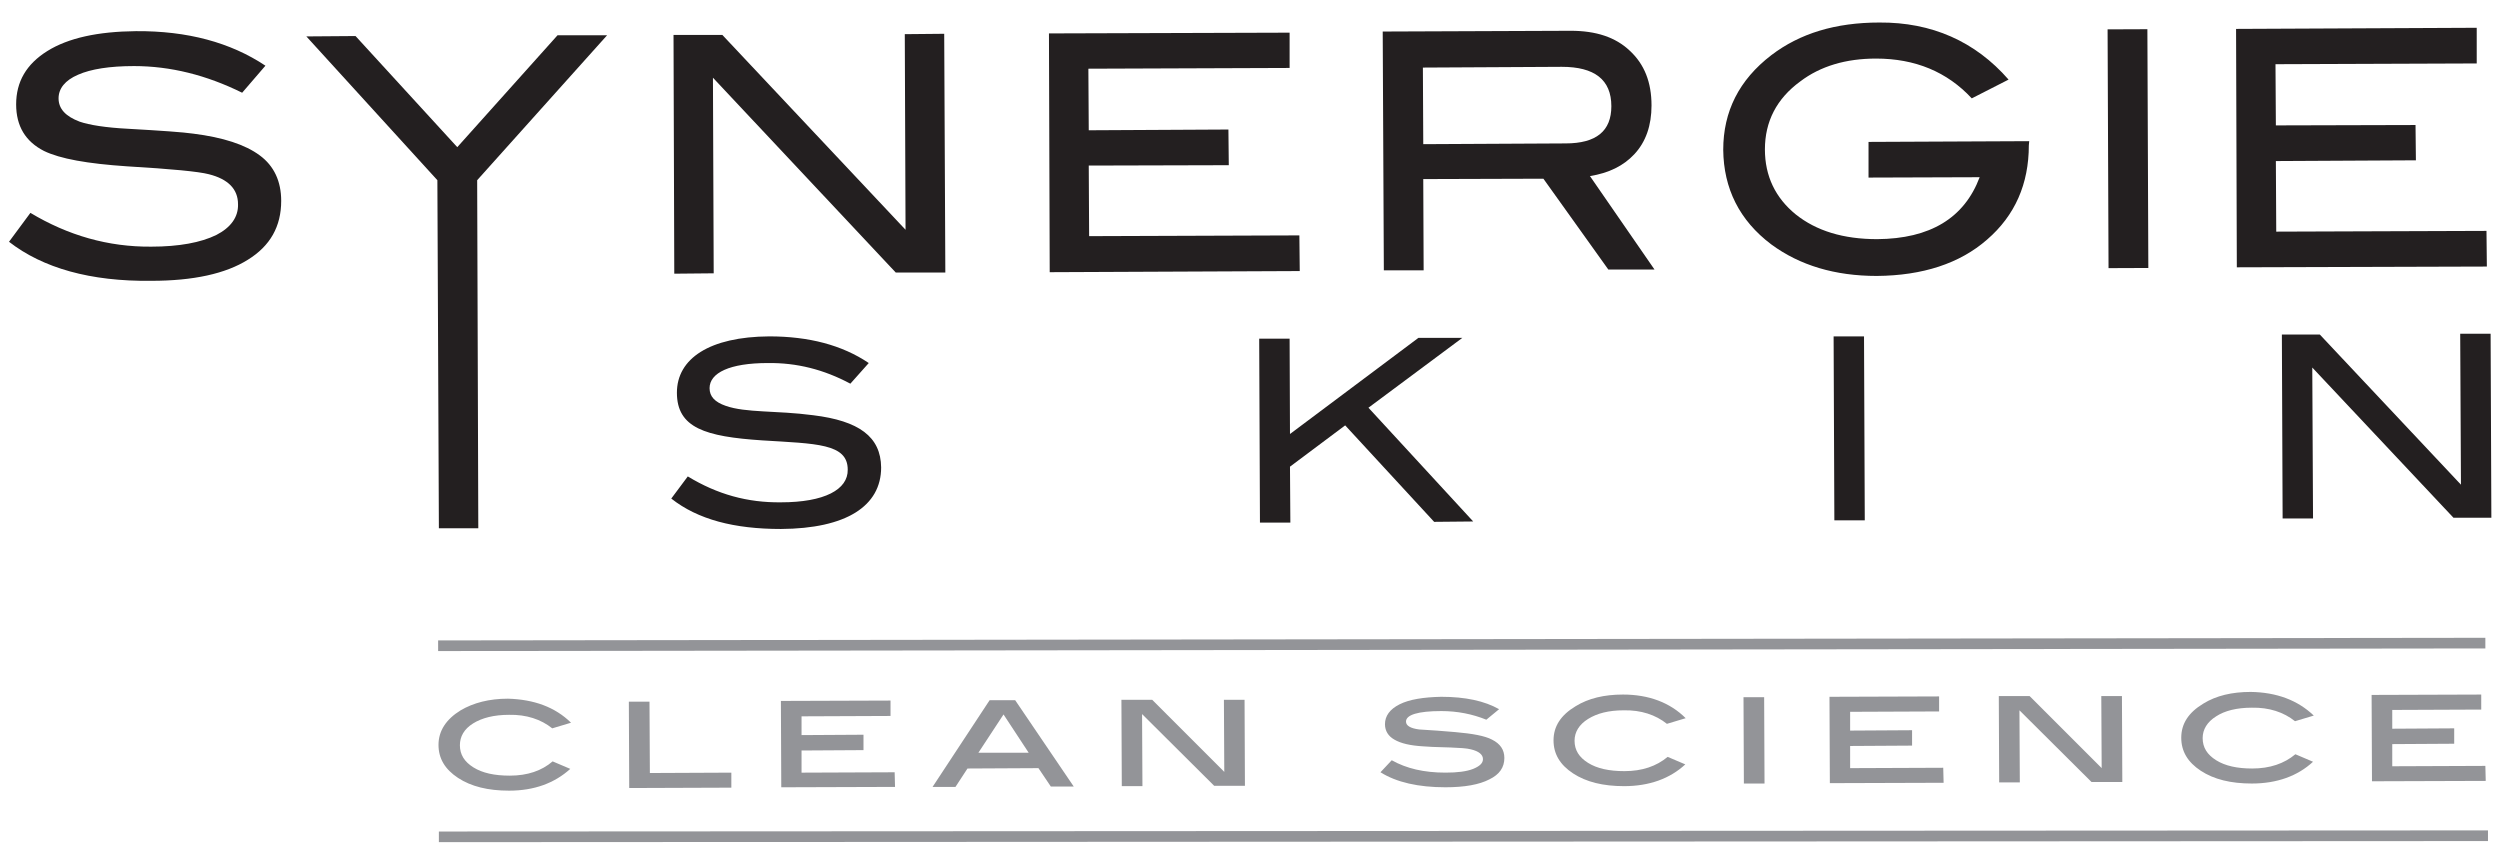
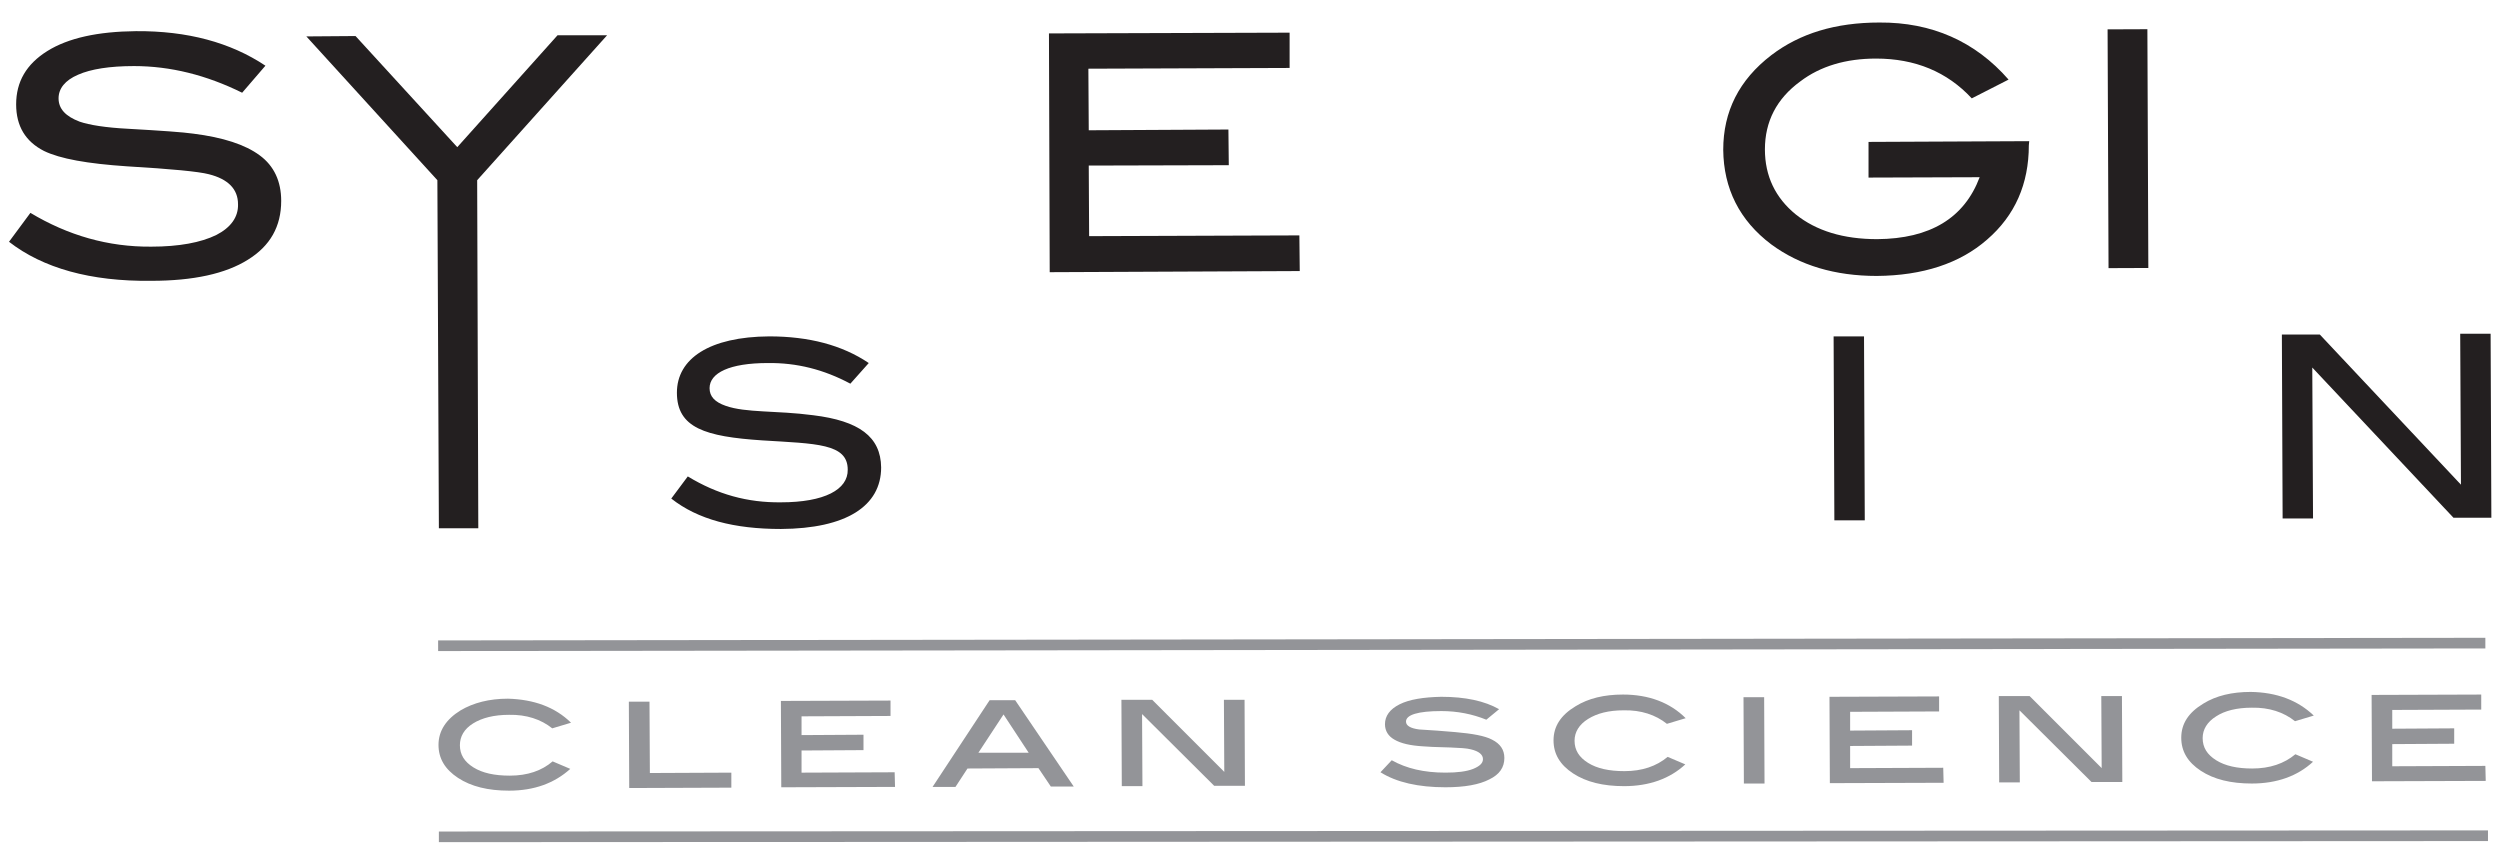
<svg xmlns="http://www.w3.org/2000/svg" version="1.1" id="Layer_1" x="0px" y="0px" viewBox="0 0 665.9 231.3" style="enable-background:new 0 0 665.9 231.3;" xml:space="preserve">
  <style type="text/css"> .st0{fill:#939498;} .st1{fill:none;stroke:#939498;stroke-width:2.835;} .st2{fill:#231F20;} </style>
  <g>
    <g>
      <g>
        <path class="st0" d="M152.1,192.5l-5,1.5c-3-2.4-6.9-3.7-11.5-3.6c-4,0-7.2,0.8-9.6,2.3c-2.4,1.5-3.5,3.5-3.5,5.8 c0,2.5,1.2,4.4,3.6,5.9c2.4,1.5,5.6,2.2,9.7,2.2c4.7,0,8.5-1.3,11.4-3.8l4.7,2c-4.2,3.8-9.6,5.8-16.3,5.8 c-5.6,0-10.1-1.1-13.6-3.4c-3.5-2.3-5.2-5.2-5.2-8.8c0-3.7,2-6.8,5.9-9.2c3.4-2,7.6-3.1,12.6-3.1 C142.2,186.3,147.8,188.3,152.1,192.5z" />
-         <path class="st0" d="M194.8,209.8l-27.2,0.1l-0.1-23l5.5,0l0.1,19l21.7-0.1L194.8,209.8z" />
+         <path class="st0" d="M194.8,209.8l-27.2,0.1l-0.1-23l5.5,0l0.1,19l21.7-0.1L194.8,209.8" />
        <path class="st0" d="M238.4,209.6l-30.3,0.1l-0.1-23l29.2-0.1l0,4.1l-23.7,0.1l0,5l16.5-0.1l0,4.1l-16.5,0.1l0,5.9l24.8-0.1 L238.4,209.6z" />
        <path class="st0" d="M286,209.5l-6.1,0l-3.3-4.9l-18.9,0.1l-3.2,4.9l-6.1,0l15.2-23.1l6.8,0L286,209.5z M274,200.5l-6.7-10.2 l-6.7,10.2L274,200.5z" />
        <path class="st0" d="M331.6,209.3l-8.2,0l-19.2-19.1l0.1,19.2l-5.5,0l-0.1-23l8.2,0l19.2,19.2l-0.1-19.2l5.5,0L331.6,209.3z" />
        <path class="st0" d="M395.9,191.7c-3.7-1.5-7.7-2.3-12-2.3c-6.2,0-9.4,1-9.4,2.8c0,1.1,1.2,1.8,3.5,2.1c3.2,0.2,6.4,0.4,9.6,0.7 c4.6,0.4,7.9,1,9.8,2c2.2,1.1,3.3,2.7,3.3,4.9c0,2.5-1.3,4.4-4,5.7c-2.7,1.4-6.6,2.1-11.7,2.1c-7.2,0-13-1.3-17.3-4l3-3.2 c3.9,2.2,8.6,3.3,14.3,3.3c3.2,0,5.6-0.3,7.4-1c1.7-0.7,2.6-1.5,2.6-2.6c0-1.2-1.1-2.1-3.2-2.6c-1.1-0.3-3-0.4-5.5-0.5 c-3.9-0.1-6.3-0.2-7.2-0.3c-3.5-0.2-6-0.8-7.7-1.8c-1.6-0.9-2.5-2.3-2.5-4.1c0-2.2,1.3-4,3.9-5.3c2.6-1.3,6.3-1.9,11.1-2 c6.4,0,11.5,1.1,15.4,3.3L395.9,191.7z" />
        <path class="st0" d="M449,191.3l-5,1.5c-3-2.4-6.9-3.7-11.5-3.6c-4,0-7.1,0.8-9.5,2.3c-2.4,1.5-3.6,3.5-3.6,5.8 c0,2.5,1.2,4.4,3.6,5.9c2.4,1.5,5.6,2.2,9.7,2.2c4.7,0,8.5-1.3,11.5-3.8l4.7,2c-4.1,3.8-9.6,5.8-16.3,5.8 c-5.6,0-10.1-1.1-13.6-3.4c-3.5-2.3-5.2-5.2-5.2-8.8c0-3.7,1.9-6.7,5.9-9.1c3.4-2.1,7.6-3.1,12.6-3.1 C439.1,185,444.8,187.1,449,191.3z" />
        <path class="st0" d="M470,208.7l-5.5,0l-0.1-23l5.5,0L470,208.7z" />
        <path class="st0" d="M517.7,208.5l-30.3,0.1l-0.1-23l29.2-0.1l0,4l-23.7,0.1l0,5l16.5-0.1l0,4.1l-16.5,0.1l0,5.9l24.8-0.1 L517.7,208.5z" />
        <path class="st0" d="M565.3,208.3l-8.2,0l-19.2-19.1l0.1,19.2l-5.5,0l-0.1-23l8.2,0l19.2,19.2l-0.1-19.2l5.5,0L565.3,208.3z" />
        <path class="st0" d="M616.3,190.6l-5,1.5c-3-2.4-6.9-3.7-11.5-3.6c-4,0-7.2,0.8-9.5,2.3c-2.4,1.5-3.6,3.5-3.6,5.8 c0,2.5,1.2,4.4,3.6,5.9c2.4,1.5,5.6,2.2,9.6,2.2c4.7,0,8.5-1.3,11.5-3.8l4.7,2c-4.1,3.8-9.6,5.8-16.3,5.8 c-5.6,0-10.1-1.1-13.6-3.4c-3.5-2.3-5.2-5.2-5.2-8.8c0-3.7,1.9-6.7,5.9-9.1c3.4-2.1,7.6-3.1,12.6-3.1 C606.4,184.4,612,186.5,616.3,190.6z" />
        <path class="st0" d="M662.1,208l-30.3,0.1l-0.1-23l29.2-0.1l0,4l-23.7,0.1l0,5l16.5-0.1l0,4.1l-16.5,0.1l0,5.9l24.8-0.1 L662.1,208z" />
      </g>
      <line class="st1" x1="662" y1="171.3" x2="116.7" y2="172" />
      <line class="st1" x1="662.7" y1="222.6" x2="116.9" y2="222.9" />
    </g>
  </g>
  <g>
    <g>
      <path class="st2" d="M64.5,24.7c-9.5-4.7-19.1-7.1-28.8-7.1c-6.5,0-11.5,0.8-14.9,2.3c-3.5,1.5-5.2,3.7-5.2,6.3 c0,2.8,1.9,4.8,5.6,6.2c2.6,0.9,7,1.6,12.9,1.9c8.8,0.5,14.6,0.9,17.4,1.3c7.9,1,13.8,2.9,17.7,5.8c3.8,2.8,5.7,6.9,5.7,12.1 c0,6.8-2.9,12-8.9,15.7c-5.9,3.7-14.5,5.6-25.7,5.6C24.1,75,11.4,71.4,2.4,64.4l5.7-7.7c10,6,20.7,9.1,32.2,9 c7.4,0,13.2-1.1,17.3-3.1c3.9-2,5.9-4.8,5.8-8.2c0-4-2.6-6.7-7.8-8c-2.7-0.7-9.9-1.4-21.8-2.1c-10.5-0.7-17.8-2-22.1-4.1 c-4.9-2.5-7.4-6.6-7.4-12.4c0-6,2.7-10.7,8.3-14.2c5.6-3.5,13.5-5.2,23.6-5.3c13.7-0.1,25.2,3,34.5,9.2L64.5,24.7z" />
      <polygon class="st2" points="161.7,9.4 127.1,48 127.4,140.7 116.9,140.7 116.5,48 81.6,9.7 94.7,9.6 121.8,39.2 148.5,9.4 " />
-       <polygon class="st2" points="251.8,72.6 238.6,72.6 189.9,20.7 190.1,72.8 179.6,72.9 179.4,9.3 192.4,9.3 241.2,61.2 241,9.1 251.5,9 " />
      <polygon class="st2" points="346.2,72.2 279.6,72.5 279.4,8.9 343.5,8.7 343.5,18.1 289.9,18.3 290,34.7 327.2,34.5 327.3,44 290,44.1 290.1,62.9 346.1,62.7 " />
-       <path class="st2" d="M417,38.2L417,38.2c8.2,0,12.2-3.3,12.2-9.9c0-7.1-4.5-10.5-13.2-10.5L379,18l0.1,20.4L417,38.2z M440.7,71.8 l-12.3,0l-17.3-24.2l-32,0.1l0.1,24.3l-10.6,0l-0.3-63.6l50.1-0.2c6.7,0,11.9,1.7,15.7,5.3c3.9,3.6,5.8,8.4,5.8,14.6 c0,5.3-1.5,9.7-4.6,13c-2.9,3.1-6.8,5-11.8,5.8L440.7,71.8z" />
      <path class="st2" d="M540.4,38.7c0,10.3-3.7,18.7-11.1,25.1c-7.3,6.4-17.2,9.6-29.4,9.7c-11.1,0-20.5-2.8-28.1-8.4 c-8.5-6.4-12.7-14.9-12.8-25.2c0-10.2,4.2-18.6,12.8-25.2c7.6-5.8,17.1-8.7,28.8-8.7c13.9-0.1,25.5,5,34.4,15.2l-9.8,5 c-6.6-7.1-15.1-10.6-25.5-10.6c-8,0-14.8,2-20.2,6.1c-6.3,4.6-9.4,10.7-9.4,18.1c0,7.1,2.8,12.9,8.2,17.3 c5.5,4.4,12.7,6.6,21.7,6.6c14.1-0.1,23.2-5.6,27.3-16.5l-29.6,0.1l0-9.5l42.8-0.2L540.4,38.7z" />
      <rect x="561.5" y="7.8" transform="matrix(1 -3.982926e-03 3.982926e-03 1 -0.153 2.258)" class="st2" width="10.6" height="63.6" />
-       <polygon class="st2" points="662.4,71 595.8,71.2 595.6,7.7 659.7,7.4 659.7,16.9 606.1,17.1 606.2,33.4 643.4,33.3 643.5,42.7 606.2,42.9 606.3,61.7 662.3,61.5 " />
      <path class="st2" d="M204.5,96.7c-10.1,0-15.5,2.6-15.5,6.7c0,2.2,1.4,3.7,4.3,4.7c5.4,1.9,13.4,1.2,23.3,2.5 c12.2,1.5,18,5.7,18.1,13.9c0,10.3-9.3,16.3-26.7,16.4c-12.4,0-22.1-2.5-29.2-8.1l4.4-5.9c7.9,4.8,15.9,7,24.8,6.9 c11.6,0,17.9-3.4,17.8-8.7c0-7-8.4-6.9-22.8-7.8c-15.1-1-22.7-3.3-22.7-12.7c0-9.1,8.7-14.9,24.6-15c10.5,0,19.4,2.3,26.5,7.1 l-4.9,5.5C219.4,98.4,212.2,96.6,204.5,96.7z" />
-       <path class="st2" d="M382,139l-23.7-25.7l-14.7,11l0.1,14.9l-8.1,0l-0.2-49l8.1,0l0.1,25.4L377.8,90l11.7,0l-25,18.6l27.9,30.3 L382,139z" />
      <path class="st2" d="M488.6,138.6l-0.2-49l8.1,0l0.2,49L488.6,138.6z" />
      <path class="st2" d="M653.5,137.9l-37.6-40l0.2,40.2l-8.1,0l-0.2-49l10.1,0l37.6,40l-0.2-40.2l8.1,0l0.2,49L653.5,137.9z" />
    </g>
  </g>
</svg>